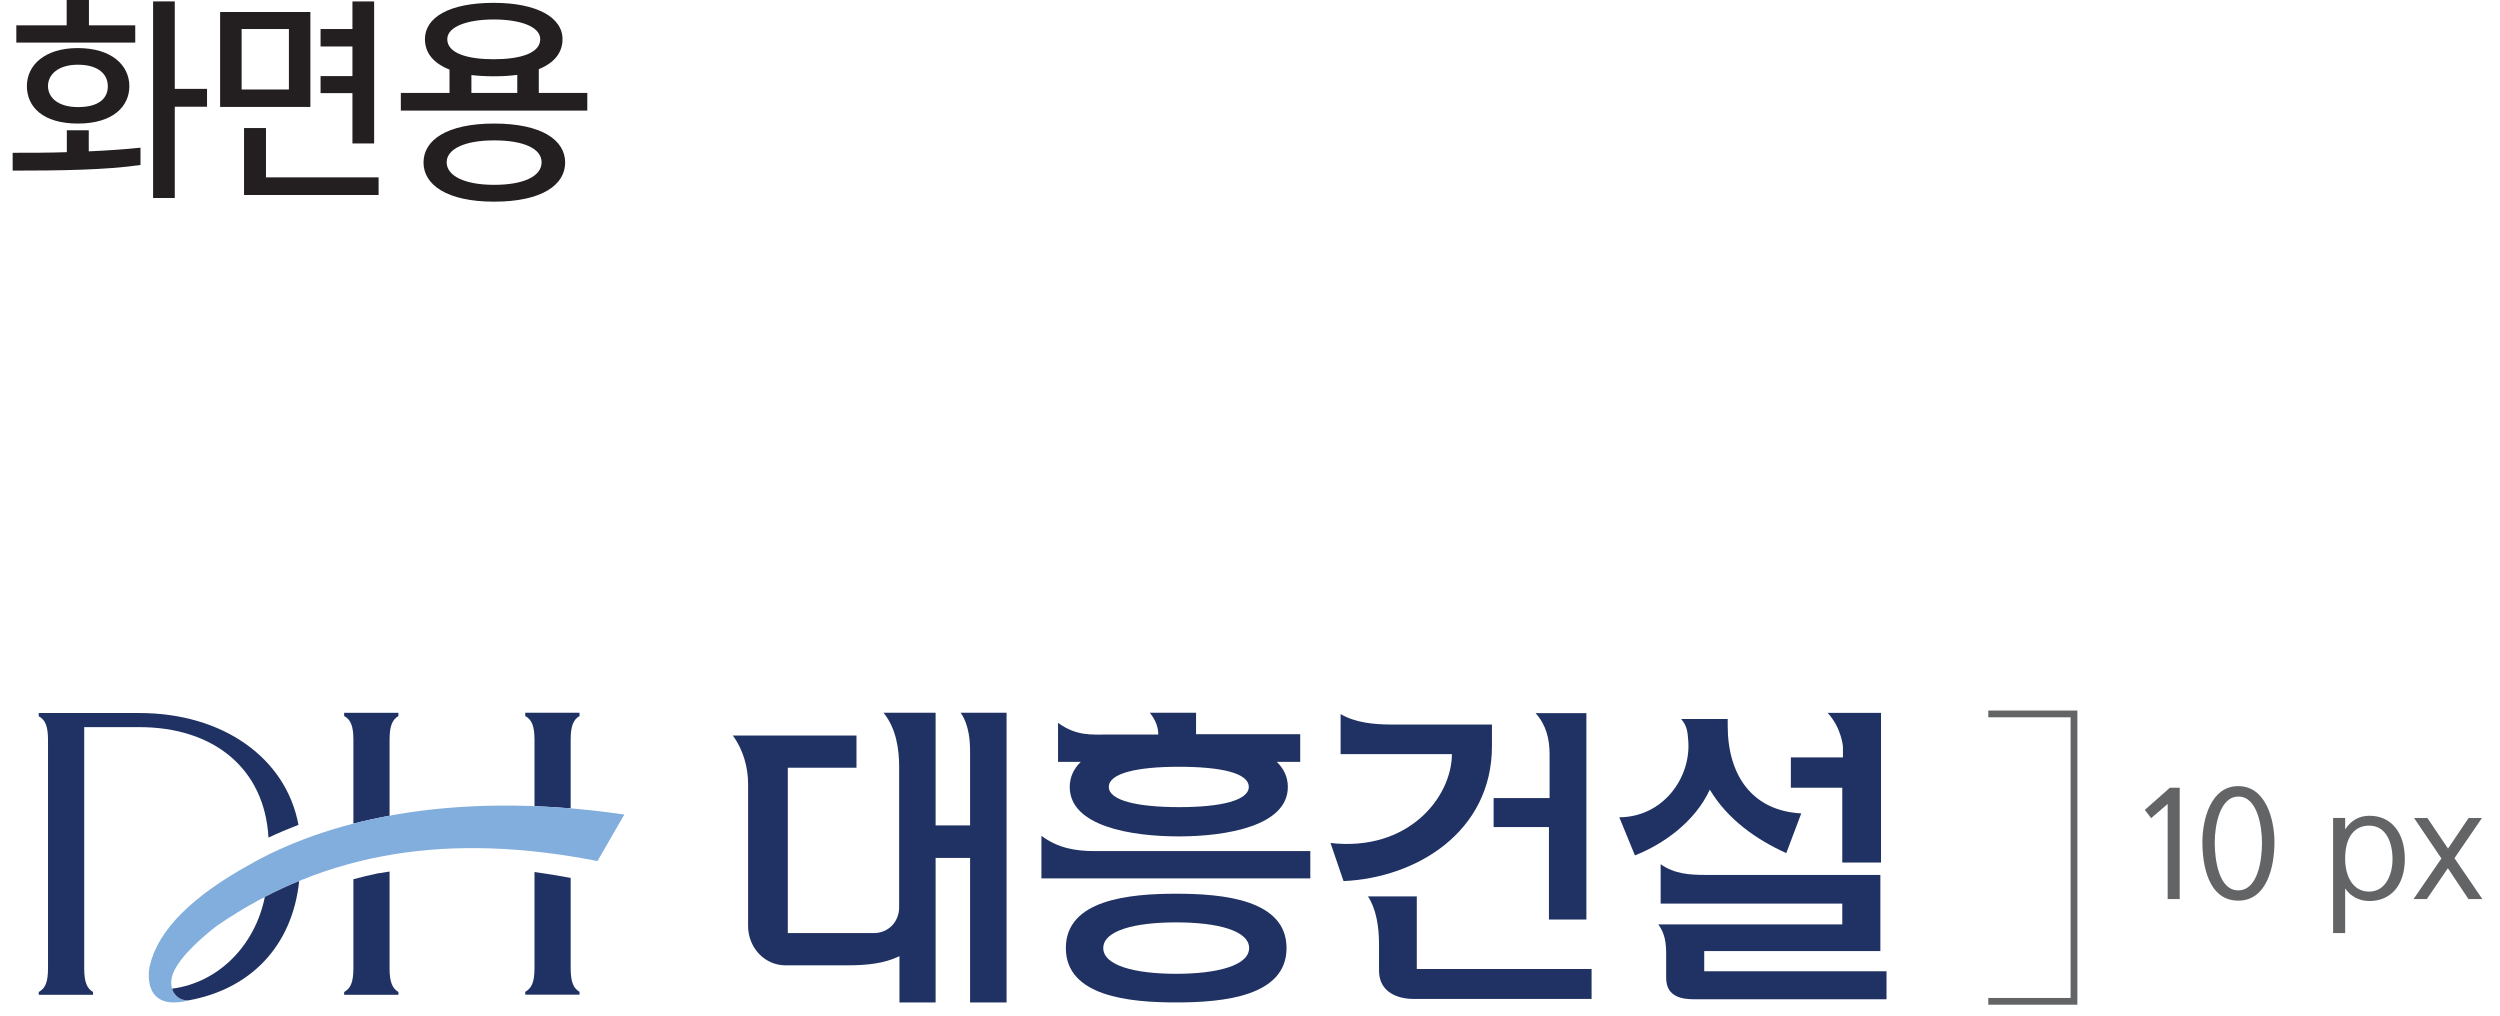
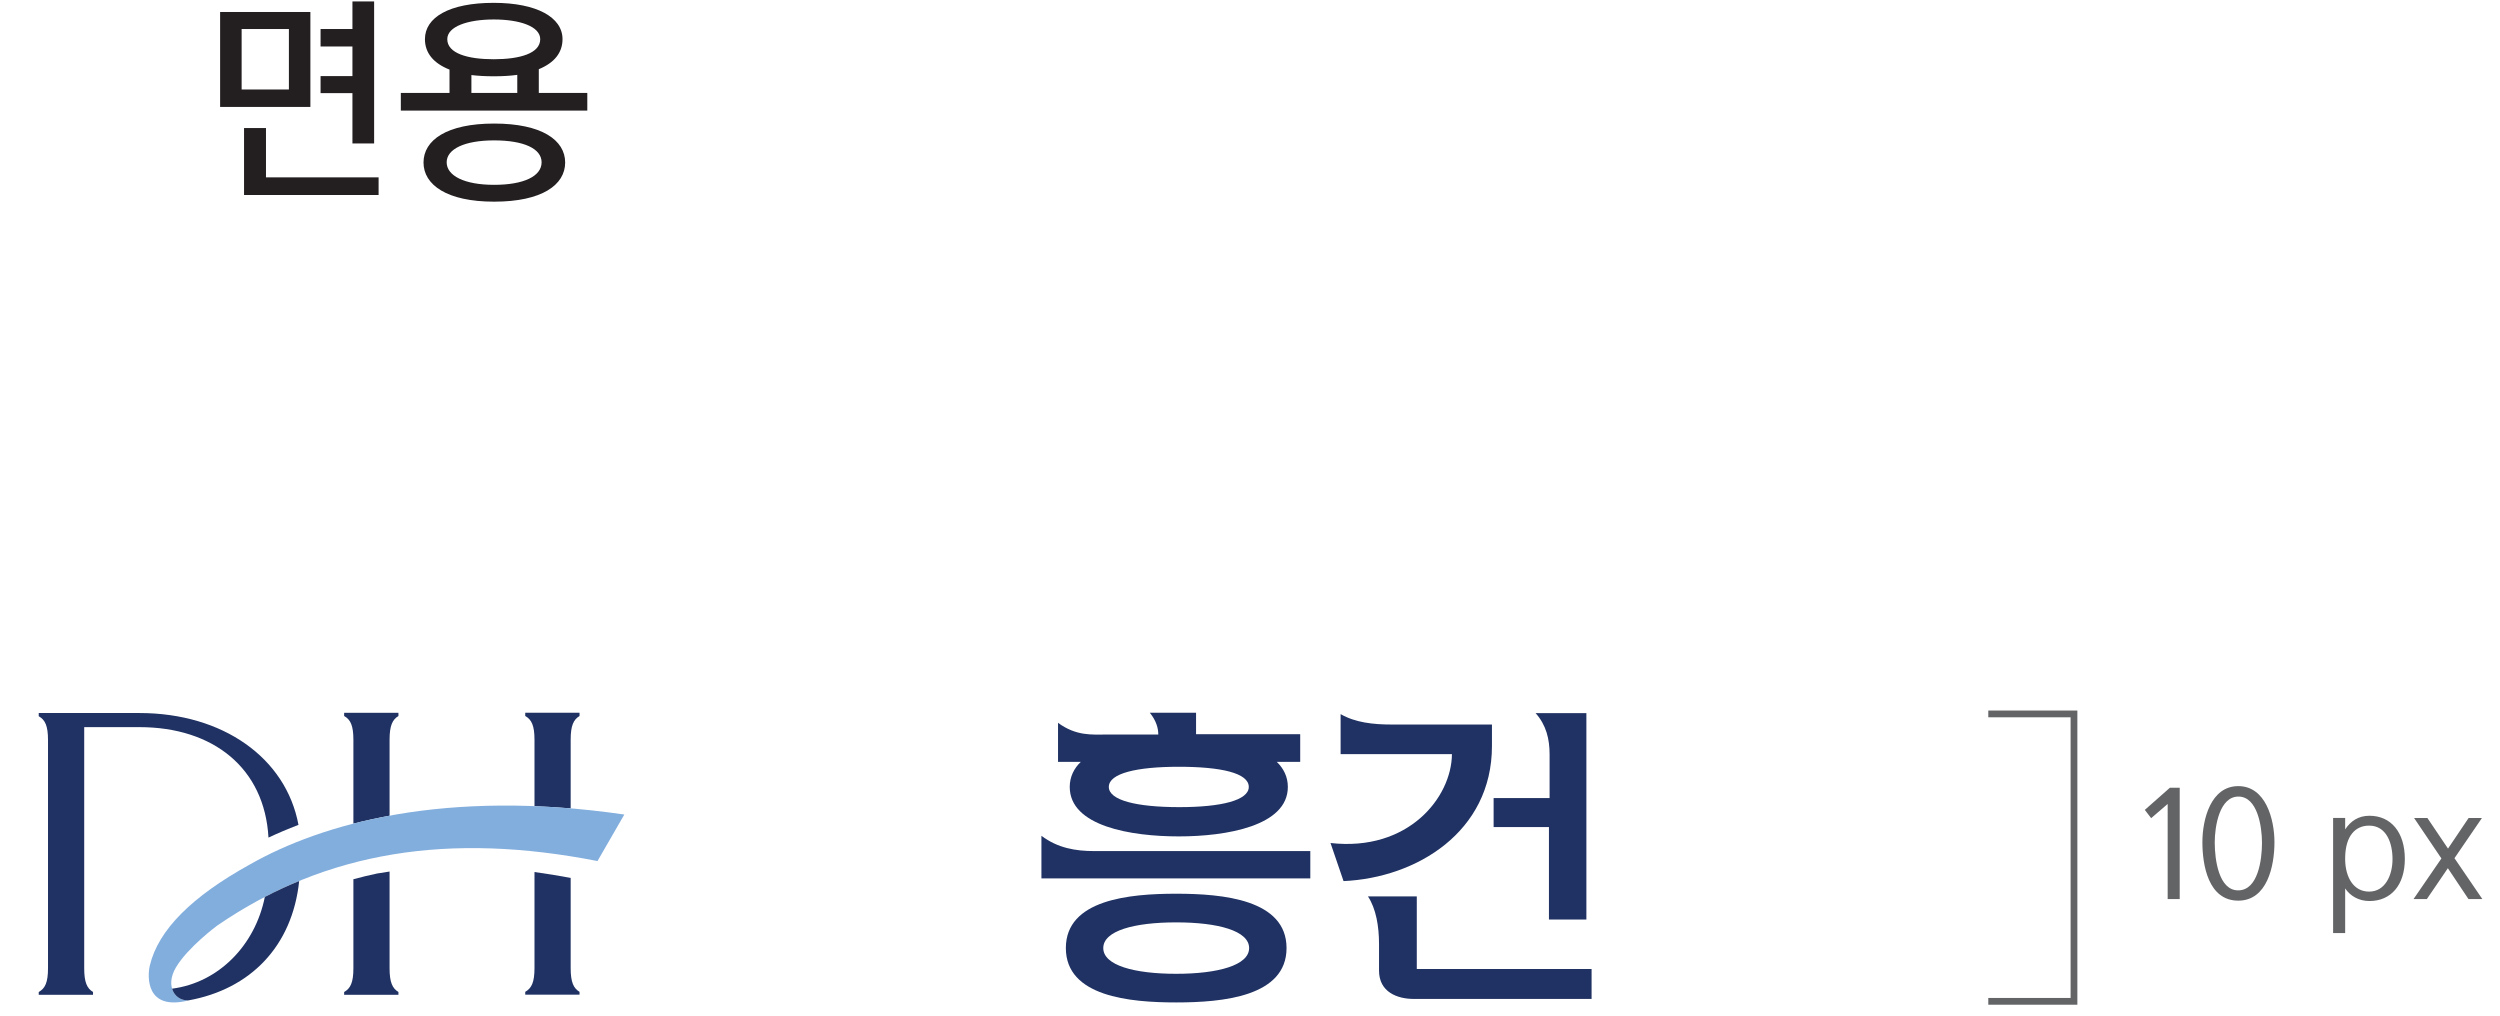
<svg xmlns="http://www.w3.org/2000/svg" width="123" height="50" viewBox="0 0 123 50" fill="none">
  <path d="M106.649 44.234V39.555L105.836 40.253L105.525 39.847L106.76 38.755H107.242V44.234H106.649Z" fill="#636466" />
  <path d="M108.965 41.452C108.965 42.301 109.166 43.806 110.117 43.806C111.095 43.806 111.29 42.301 111.29 41.466C111.29 40.668 111.069 39.191 110.13 39.191C109.207 39.191 108.965 40.632 108.965 41.452ZM108.358 41.438C108.358 40.303 108.773 38.677 110.123 38.677C111.475 38.677 111.903 40.31 111.903 41.438C111.903 42.629 111.538 44.312 110.123 44.312C108.642 44.312 108.358 42.551 108.358 41.438Z" fill="#636466" />
  <path d="M116.561 40.621C115.878 40.621 115.403 41.127 115.382 42.176V42.326C115.403 43.152 115.783 43.867 116.561 43.867C117.362 43.867 117.712 43.045 117.712 42.269C117.712 41.469 117.409 40.621 116.561 40.621ZM116.575 40.135C117.637 40.135 118.318 40.949 118.318 42.262C118.318 43.546 117.637 44.331 116.575 44.331C116.045 44.331 115.624 44.073 115.382 43.71V45.906H114.789V40.242H115.382V40.806C115.651 40.4 116.031 40.135 116.575 40.135Z" fill="#636466" />
  <path d="M120.442 41.751L121.455 40.246H122.111L120.76 42.223L122.131 44.234H121.448L120.435 42.715L119.401 44.234H118.746L120.117 42.236L118.773 40.246H119.428L120.442 41.751Z" fill="#636466" />
  <path d="M97.824 49.266H102.04V35.125H97.824" stroke="#636466" stroke-width="0.333" />
  <path d="M19.167 36.396C19.167 35.703 19.307 35.405 19.603 35.227V35.069H16.932V35.227C17.249 35.405 17.387 35.703 17.387 36.396V40.523C17.953 40.378 18.546 40.247 19.167 40.133V36.396Z" fill="#203263" />
  <path d="M28.077 36.395C28.077 35.703 28.216 35.405 28.513 35.227V35.068H25.842V35.227C26.157 35.405 26.297 35.703 26.297 36.395V39.664C26.875 39.687 27.468 39.722 28.077 39.773V36.395Z" fill="#203263" />
  <path d="M28.077 47.63V44.445V43.786V43.193C27.477 43.081 26.882 42.984 26.297 42.904V43.227V44.023V47.63C26.297 48.323 26.157 48.621 25.842 48.798V48.938H28.513V48.798C28.216 48.621 28.077 48.323 28.077 47.63Z" fill="#203263" />
  <path d="M12.274 42.543C9.46 44.1 7.791 45.741 7.372 47.502C7.25 48.016 7.151 49.758 9.285 49.218C8.592 49.25 8.123 48.504 8.654 47.6C9.234 46.612 10.685 45.54 10.685 45.54C16.053 41.853 22.145 40.943 29.397 42.364L30.717 40.075C21.924 38.797 15.843 40.504 12.274 42.543Z" fill="#82AEDD" />
  <path d="M8.466 48.643C8.473 48.666 8.48 48.686 8.489 48.707C8.49 48.713 8.493 48.717 8.494 48.721C8.5 48.737 8.507 48.753 8.514 48.767C8.517 48.774 8.521 48.781 8.524 48.787C8.531 48.8 8.537 48.812 8.546 48.825C8.548 48.833 8.553 48.838 8.556 48.845C8.564 48.857 8.571 48.868 8.578 48.88C8.584 48.885 8.588 48.892 8.593 48.9L8.617 48.931C8.621 48.937 8.627 48.942 8.633 48.948C8.641 48.959 8.651 48.969 8.66 48.978C8.665 48.984 8.671 48.989 8.675 48.995C8.685 49.005 8.697 49.015 8.708 49.025C8.712 49.028 8.717 49.032 8.722 49.036C8.737 49.049 8.754 49.062 8.771 49.073V49.075C8.788 49.086 8.805 49.098 8.824 49.108C8.828 49.112 8.834 49.113 8.839 49.117C8.852 49.123 8.865 49.13 8.878 49.138C8.885 49.14 8.892 49.145 8.899 49.148C8.911 49.152 8.923 49.157 8.936 49.162C8.943 49.166 8.952 49.169 8.96 49.172C8.97 49.176 8.983 49.179 8.996 49.183C9.005 49.186 9.013 49.187 9.022 49.19C9.033 49.193 9.046 49.196 9.059 49.199C9.067 49.202 9.077 49.203 9.086 49.205C9.097 49.207 9.112 49.209 9.126 49.21C9.134 49.212 9.143 49.213 9.15 49.213C9.164 49.216 9.18 49.216 9.196 49.217C9.203 49.217 9.21 49.217 9.217 49.219C9.24 49.219 9.264 49.219 9.285 49.217C12.306 48.667 14.38 46.573 14.72 43.345C14.149 43.58 13.586 43.841 13.03 44.13C12.552 46.511 10.756 48.346 8.466 48.643Z" fill="#203263" />
  <path d="M19.167 47.638V43.237V42.88C18.962 42.909 18.759 42.942 18.556 42.976C18.162 43.06 17.772 43.154 17.387 43.258V43.374V47.638C17.387 48.331 17.249 48.629 16.932 48.806V48.945H19.603V48.806C19.307 48.629 19.167 48.331 19.167 47.638Z" fill="#203263" />
  <path d="M6.858 35.081H4.143H1.906V35.239C2.223 35.417 2.362 35.715 2.362 36.408V47.638C2.362 48.331 2.223 48.629 1.906 48.806V48.945H4.577V48.806C4.281 48.629 4.143 48.331 4.143 47.638V35.775H6.858C10.503 35.775 13.02 37.8 13.209 41.21C13.658 40.998 14.15 40.788 14.685 40.584C14.073 37.293 10.969 35.081 6.858 35.081Z" fill="#203263" />
-   <path d="M49.523 49.32H47.728V42.209H46.032V49.32H44.253V47.045C43.501 47.399 42.7 47.494 41.691 47.494H38.647C37.607 47.494 36.806 46.614 36.806 45.556V38.557C36.806 37.758 36.566 36.877 36.053 36.188H42.139V37.773H38.76V45.908H42.988C43.726 45.908 44.238 45.332 44.238 44.644V37.725C44.238 36.908 44.109 35.851 43.469 35.067H46.032V40.608H47.728V37.004C47.728 36.523 47.697 35.691 47.264 35.067H49.523V49.32Z" fill="#203263" />
  <path d="M57.996 37.725C55.931 37.725 54.554 38.046 54.554 38.717C54.554 39.374 55.915 39.711 58.027 39.711C60.096 39.711 61.44 39.374 61.44 38.717C61.44 38.029 60.063 37.725 57.996 37.725ZM57.868 45.381C55.787 45.381 54.281 45.797 54.281 46.645C54.281 47.494 55.802 47.911 57.868 47.911C59.919 47.911 61.457 47.494 61.457 46.645C61.457 45.797 59.934 45.381 57.868 45.381ZM57.868 49.32C55.578 49.32 52.44 49.031 52.44 46.645C52.44 44.259 55.563 43.971 57.868 43.971C60.174 43.971 63.298 44.259 63.298 46.645C63.298 49.031 60.16 49.32 57.868 49.32ZM63.97 37.484H62.818C63.153 37.805 63.362 38.221 63.362 38.717C63.362 40.64 60.335 41.151 57.996 41.151C55.658 41.151 52.631 40.656 52.631 38.717C52.631 38.221 52.84 37.805 53.175 37.484H52.055V35.563C52.952 36.218 53.704 36.14 54.441 36.14H56.988C56.988 35.835 56.893 35.467 56.572 35.067H58.846V36.123H63.97V37.484ZM64.467 43.218H51.238V41.12C52.038 41.729 52.936 41.873 53.832 41.873H64.467V43.218Z" fill="#203263" />
  <path d="M78.05 45.24H76.208V40.692H73.486V39.266H76.24V37.12C76.24 36.367 76.08 35.679 75.551 35.086H78.05V45.24ZM78.306 49.148H69.562C68.745 49.148 67.848 48.811 67.848 47.754V46.442C67.848 45.577 67.703 44.711 67.304 44.103H69.706V47.675H78.306V49.148ZM73.404 36.704C73.404 40.933 69.69 43.19 66.102 43.35L65.461 41.476C69.29 41.909 71.419 39.235 71.435 37.104H65.958V35.134C66.678 35.55 67.561 35.647 68.471 35.647H73.404V36.704Z" fill="#203263" />
-   <path d="M92.546 42.438H90.64V38.755H88.11V37.265H90.673V36.736C90.673 36.736 90.609 35.823 89.919 35.072H92.546V42.438ZM92.817 49.164H83.369C82.809 49.164 81.975 49.084 81.975 48.108V46.953C81.975 46.362 81.911 45.93 81.59 45.481H90.64V44.456H81.704V42.518C82.376 42.999 83.13 43.046 83.929 43.046H92.514V46.794H83.848V47.787H92.817V49.164ZM87.885 41.973C86.428 41.316 85.003 40.324 84.122 38.85C83.385 40.452 81.816 41.541 80.439 42.086L79.669 40.211C81.83 40.196 83.177 38.274 83.066 36.497C83.033 36.032 83.016 35.727 82.712 35.375H85.003V35.712C85.003 38.097 86.171 39.891 88.622 40.019L87.885 41.973Z" fill="#203263" />
-   <path d="M8.599 0.07V4.373H10.186V5.251H8.599V9.742H7.532V0.07H8.599ZM5.305 4.242C5.305 3.663 4.855 3.184 3.827 3.184C2.859 3.184 2.361 3.673 2.361 4.232C2.361 4.81 2.869 5.269 3.837 5.269C4.876 5.269 5.305 4.832 5.305 4.242ZM3.837 6.079C2.121 6.079 1.323 5.269 1.323 4.232C1.323 3.214 2.191 2.365 3.827 2.365C5.484 2.365 6.364 3.204 6.364 4.242C6.364 5.229 5.565 6.079 3.837 6.079ZM6.654 2.095H0.803V1.247H3.28V-0.002H4.376V1.247H6.654V2.095ZM0.623 7.517C1.531 7.517 2.43 7.517 3.288 7.486V6.408H4.367V7.447C5.285 7.406 6.143 7.346 6.912 7.266V8.116C5.244 8.364 2.939 8.395 0.623 8.395V7.517Z" fill="#231F20" />
  <path d="M15.772 3.744H17.34V2.287H15.772V1.428H17.34V0.071H18.407V7.058H17.34V4.582H15.772V3.744ZM18.627 9.594H12.007V6.3H13.086V8.726H18.627V9.594ZM14.214 1.428H11.888V4.403H14.214V1.428ZM15.271 5.261H10.83V0.59H15.271V5.261Z" fill="#231F20" />
  <path d="M24.292 3.753C23.893 3.753 23.524 3.733 23.193 3.693V4.571H25.45V3.683C25.092 3.733 24.711 3.753 24.292 3.753ZM22.006 1.927C22.006 2.625 23.005 2.915 24.292 2.915C25.579 2.915 26.579 2.625 26.579 1.927C26.579 1.297 25.57 0.958 24.292 0.958C23.005 0.958 22.006 1.307 22.006 1.927ZM24.312 6.907C22.844 6.907 21.976 7.338 21.976 7.986C21.976 8.645 22.844 9.094 24.312 9.094C25.779 9.094 26.647 8.665 26.647 7.986C26.647 7.316 25.779 6.907 24.312 6.907ZM27.806 7.996C27.806 9.094 26.668 9.922 24.312 9.922C21.988 9.922 20.837 9.094 20.837 7.996C20.837 6.897 21.976 6.079 24.312 6.079C26.658 6.079 27.806 6.897 27.806 7.996ZM28.895 5.441H19.721V4.571H22.116V3.424C21.328 3.114 20.907 2.604 20.907 1.927C20.907 0.858 22.096 0.14 24.292 0.14C26.399 0.14 27.676 0.848 27.676 1.927C27.676 2.595 27.267 3.094 26.509 3.404V4.571H28.895V5.441Z" fill="#231F20" />
</svg>